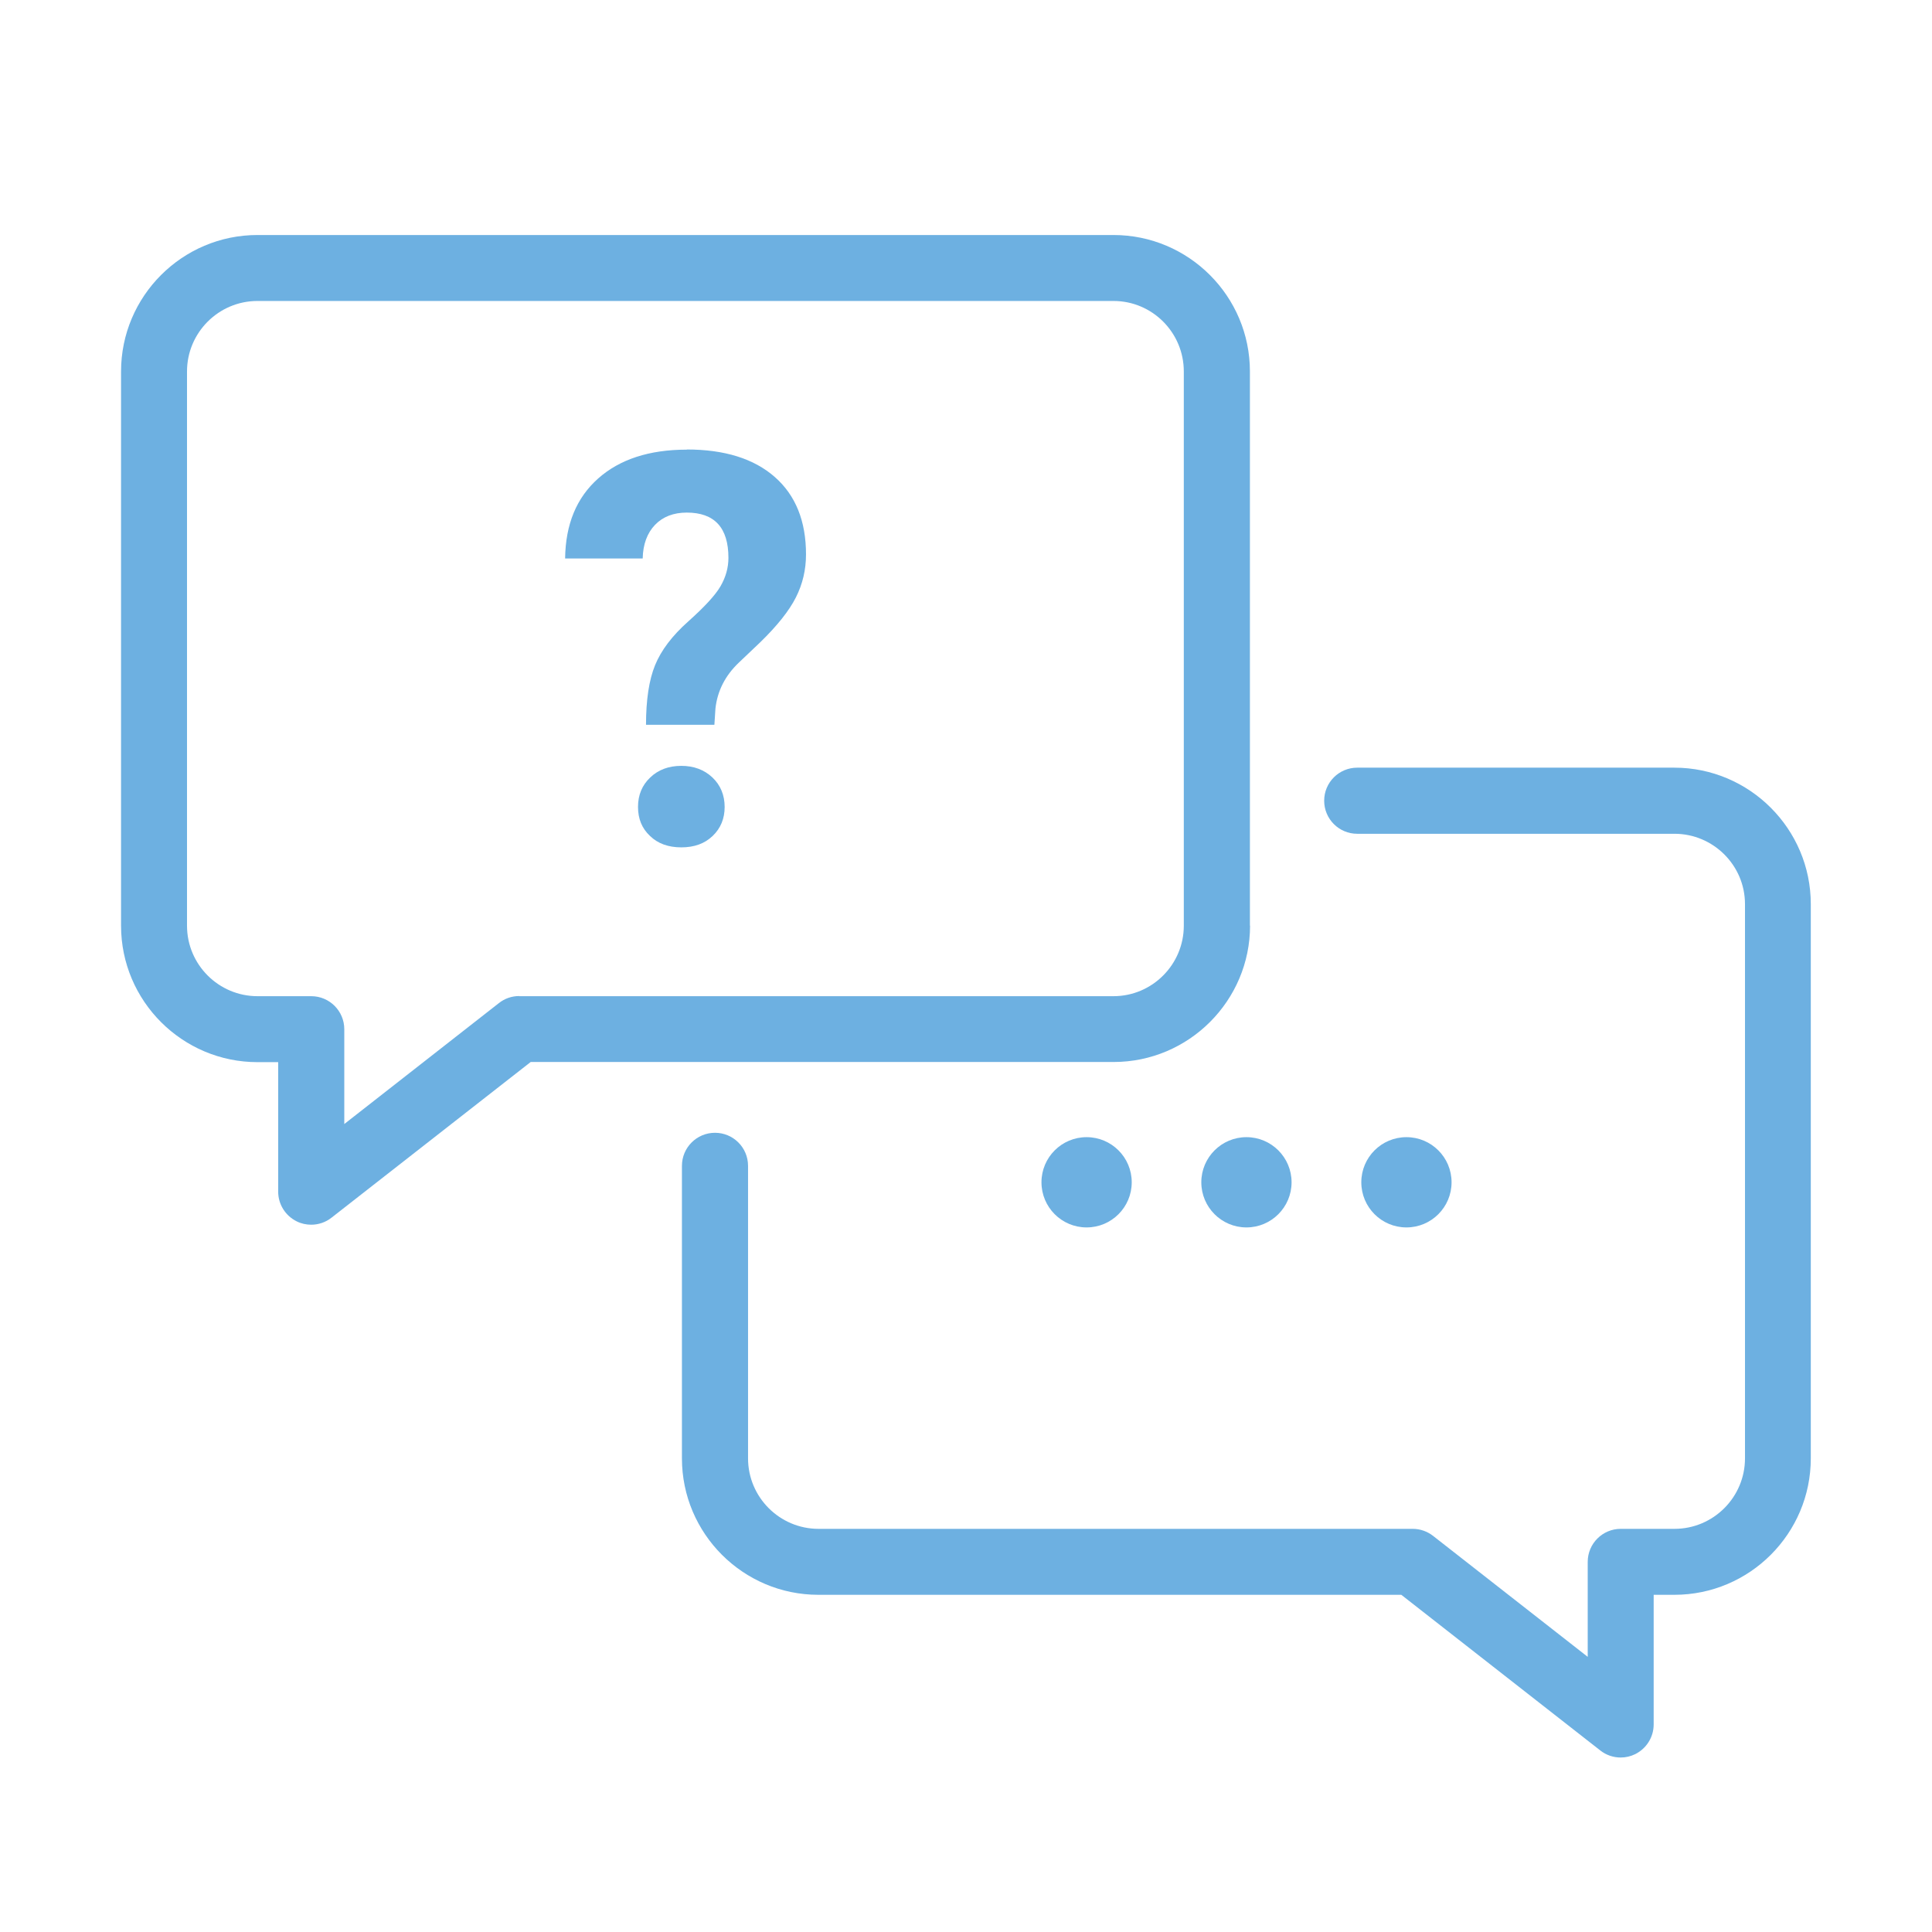
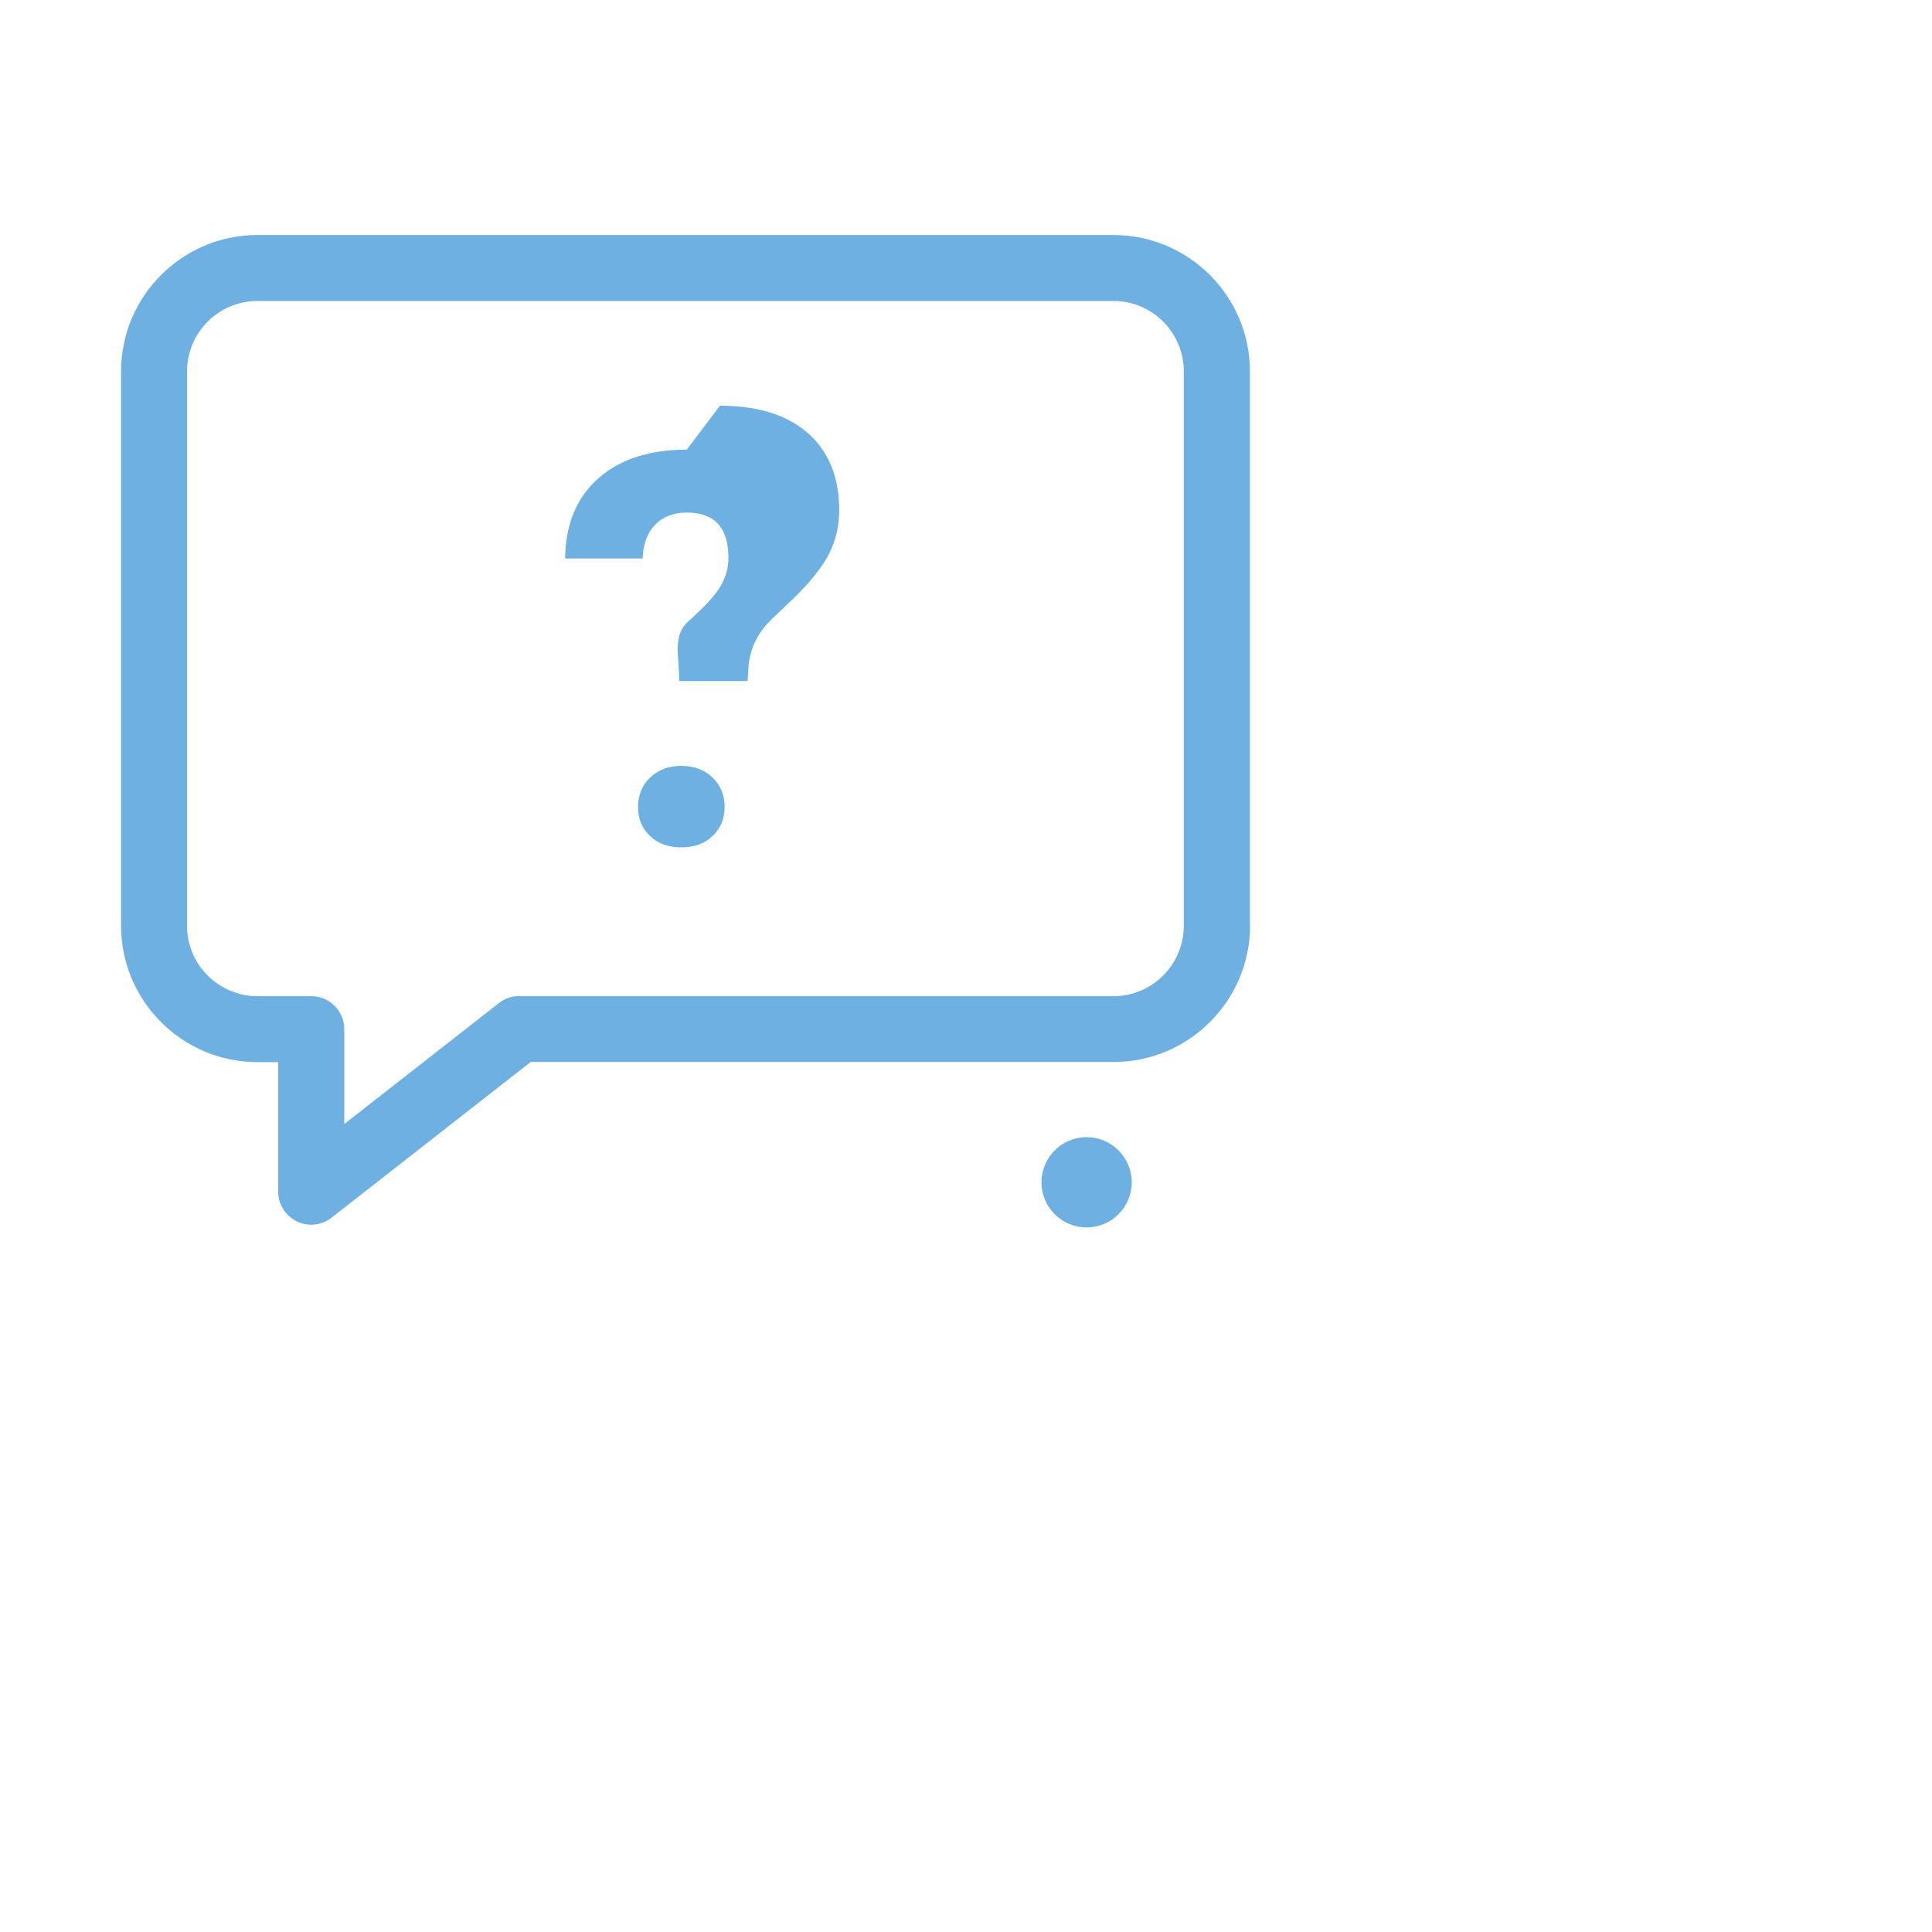
<svg xmlns="http://www.w3.org/2000/svg" id="Layer_1" data-name="Layer 1" viewBox="0 0 128 128">
  <defs>
    <style>
      .cls-1 {
        fill: #6db0e1;
        stroke-width: 0px;
      }
    </style>
  </defs>
  <path class="cls-1" d="M45.14,50.74c-.84,0-1.53.26-2.06.77-.54.51-.81,1.16-.81,1.95s.26,1.42.79,1.92c.52.51,1.22.76,2.08.76s1.55-.25,2.08-.76c.53-.51.79-1.15.79-1.92s-.27-1.44-.81-1.95c-.54-.51-1.23-.77-2.06-.77Z" />
-   <path class="cls-1" d="M45.5,29.79c-2.48,0-4.44.64-5.87,1.91-1.44,1.28-2.16,3.04-2.19,5.3h5.14c.02-.94.3-1.69.82-2.23s1.23-.81,2.1-.81c1.84,0,2.76,1,2.76,3,0,.66-.18,1.29-.53,1.89s-1.07,1.37-2.13,2.32c-1.07.95-1.8,1.92-2.2,2.9s-.6,2.3-.6,3.95h4.53l.07-1.08c.13-1.16.64-2.17,1.54-3.03l1.43-1.36c1.12-1.09,1.91-2.08,2.36-2.97s.67-1.84.67-2.85c0-2.21-.69-3.92-2.07-5.13s-3.32-1.82-5.83-1.82Z" />
-   <path class="cls-1" d="M110.94,50.86h-21.02c-1.21,0-2.19.98-2.19,2.19s.98,2.19,2.19,2.19h21.02c2.57,0,4.67,2.09,4.67,4.66v36.72c0,2.57-2.09,4.67-4.67,4.67h-3.56c-1.21,0-2.19.98-2.19,2.19v6.29l-10.24-8.01c-.38-.3-.86-.47-1.35-.47h-39.37c-2.57,0-4.67-2.09-4.67-4.67v-19.38c0-1.21-.98-2.19-2.19-2.19s-2.19.98-2.19,2.19v19.38c0,4.99,4.06,9.04,9.04,9.04h38.62l13.18,10.31c.39.31.87.47,1.35.47.33,0,.65-.07.96-.22.75-.37,1.23-1.13,1.23-1.97v-8.59h1.37c4.99,0,9.04-4.06,9.04-9.04v-36.72c0-4.98-4.06-9.04-9.04-9.04Z" />
+   <path class="cls-1" d="M45.5,29.79c-2.48,0-4.44.64-5.87,1.91-1.44,1.28-2.16,3.04-2.19,5.3h5.14c.02-.94.3-1.69.82-2.23s1.23-.81,2.1-.81c1.84,0,2.76,1,2.76,3,0,.66-.18,1.29-.53,1.89s-1.07,1.37-2.13,2.32s-.6,2.3-.6,3.95h4.53l.07-1.08c.13-1.16.64-2.17,1.54-3.03l1.43-1.36c1.12-1.09,1.91-2.08,2.36-2.97s.67-1.84.67-2.85c0-2.21-.69-3.92-2.07-5.13s-3.32-1.82-5.83-1.82Z" />
  <path class="cls-1" d="M82.81,61.33V24.61c0-4.99-4.06-9.04-9.04-9.04H17.06c-4.99,0-9.04,4.06-9.04,9.04v36.72c0,4.99,4.06,9.04,9.04,9.04h1.37v8.58c0,.84.48,1.6,1.23,1.97.3.15.63.22.96.22.48,0,.96-.16,1.35-.47l13.19-10.31h38.62c4.98,0,9.04-4.06,9.04-9.04ZM34.4,65.99c-.49,0-.96.16-1.35.47l-10.24,8.01v-6.28c0-1.21-.98-2.19-2.19-2.19h-3.56c-2.57,0-4.67-2.09-4.67-4.67V24.61c0-2.57,2.09-4.67,4.67-4.67h56.71c2.57,0,4.66,2.09,4.66,4.67v36.72c0,2.57-2.09,4.67-4.66,4.67h-39.37Z" />
  <circle class="cls-1" cx="71.99" cy="78.33" r="2.99" />
-   <path class="cls-1" d="M79.59,78.33c0,1.65,1.34,2.99,2.99,2.99s2.99-1.34,2.99-2.99-1.34-2.99-2.99-2.99-2.99,1.34-2.99,2.99Z" />
-   <circle class="cls-1" cx="93.18" cy="78.33" r="2.99" />
</svg>